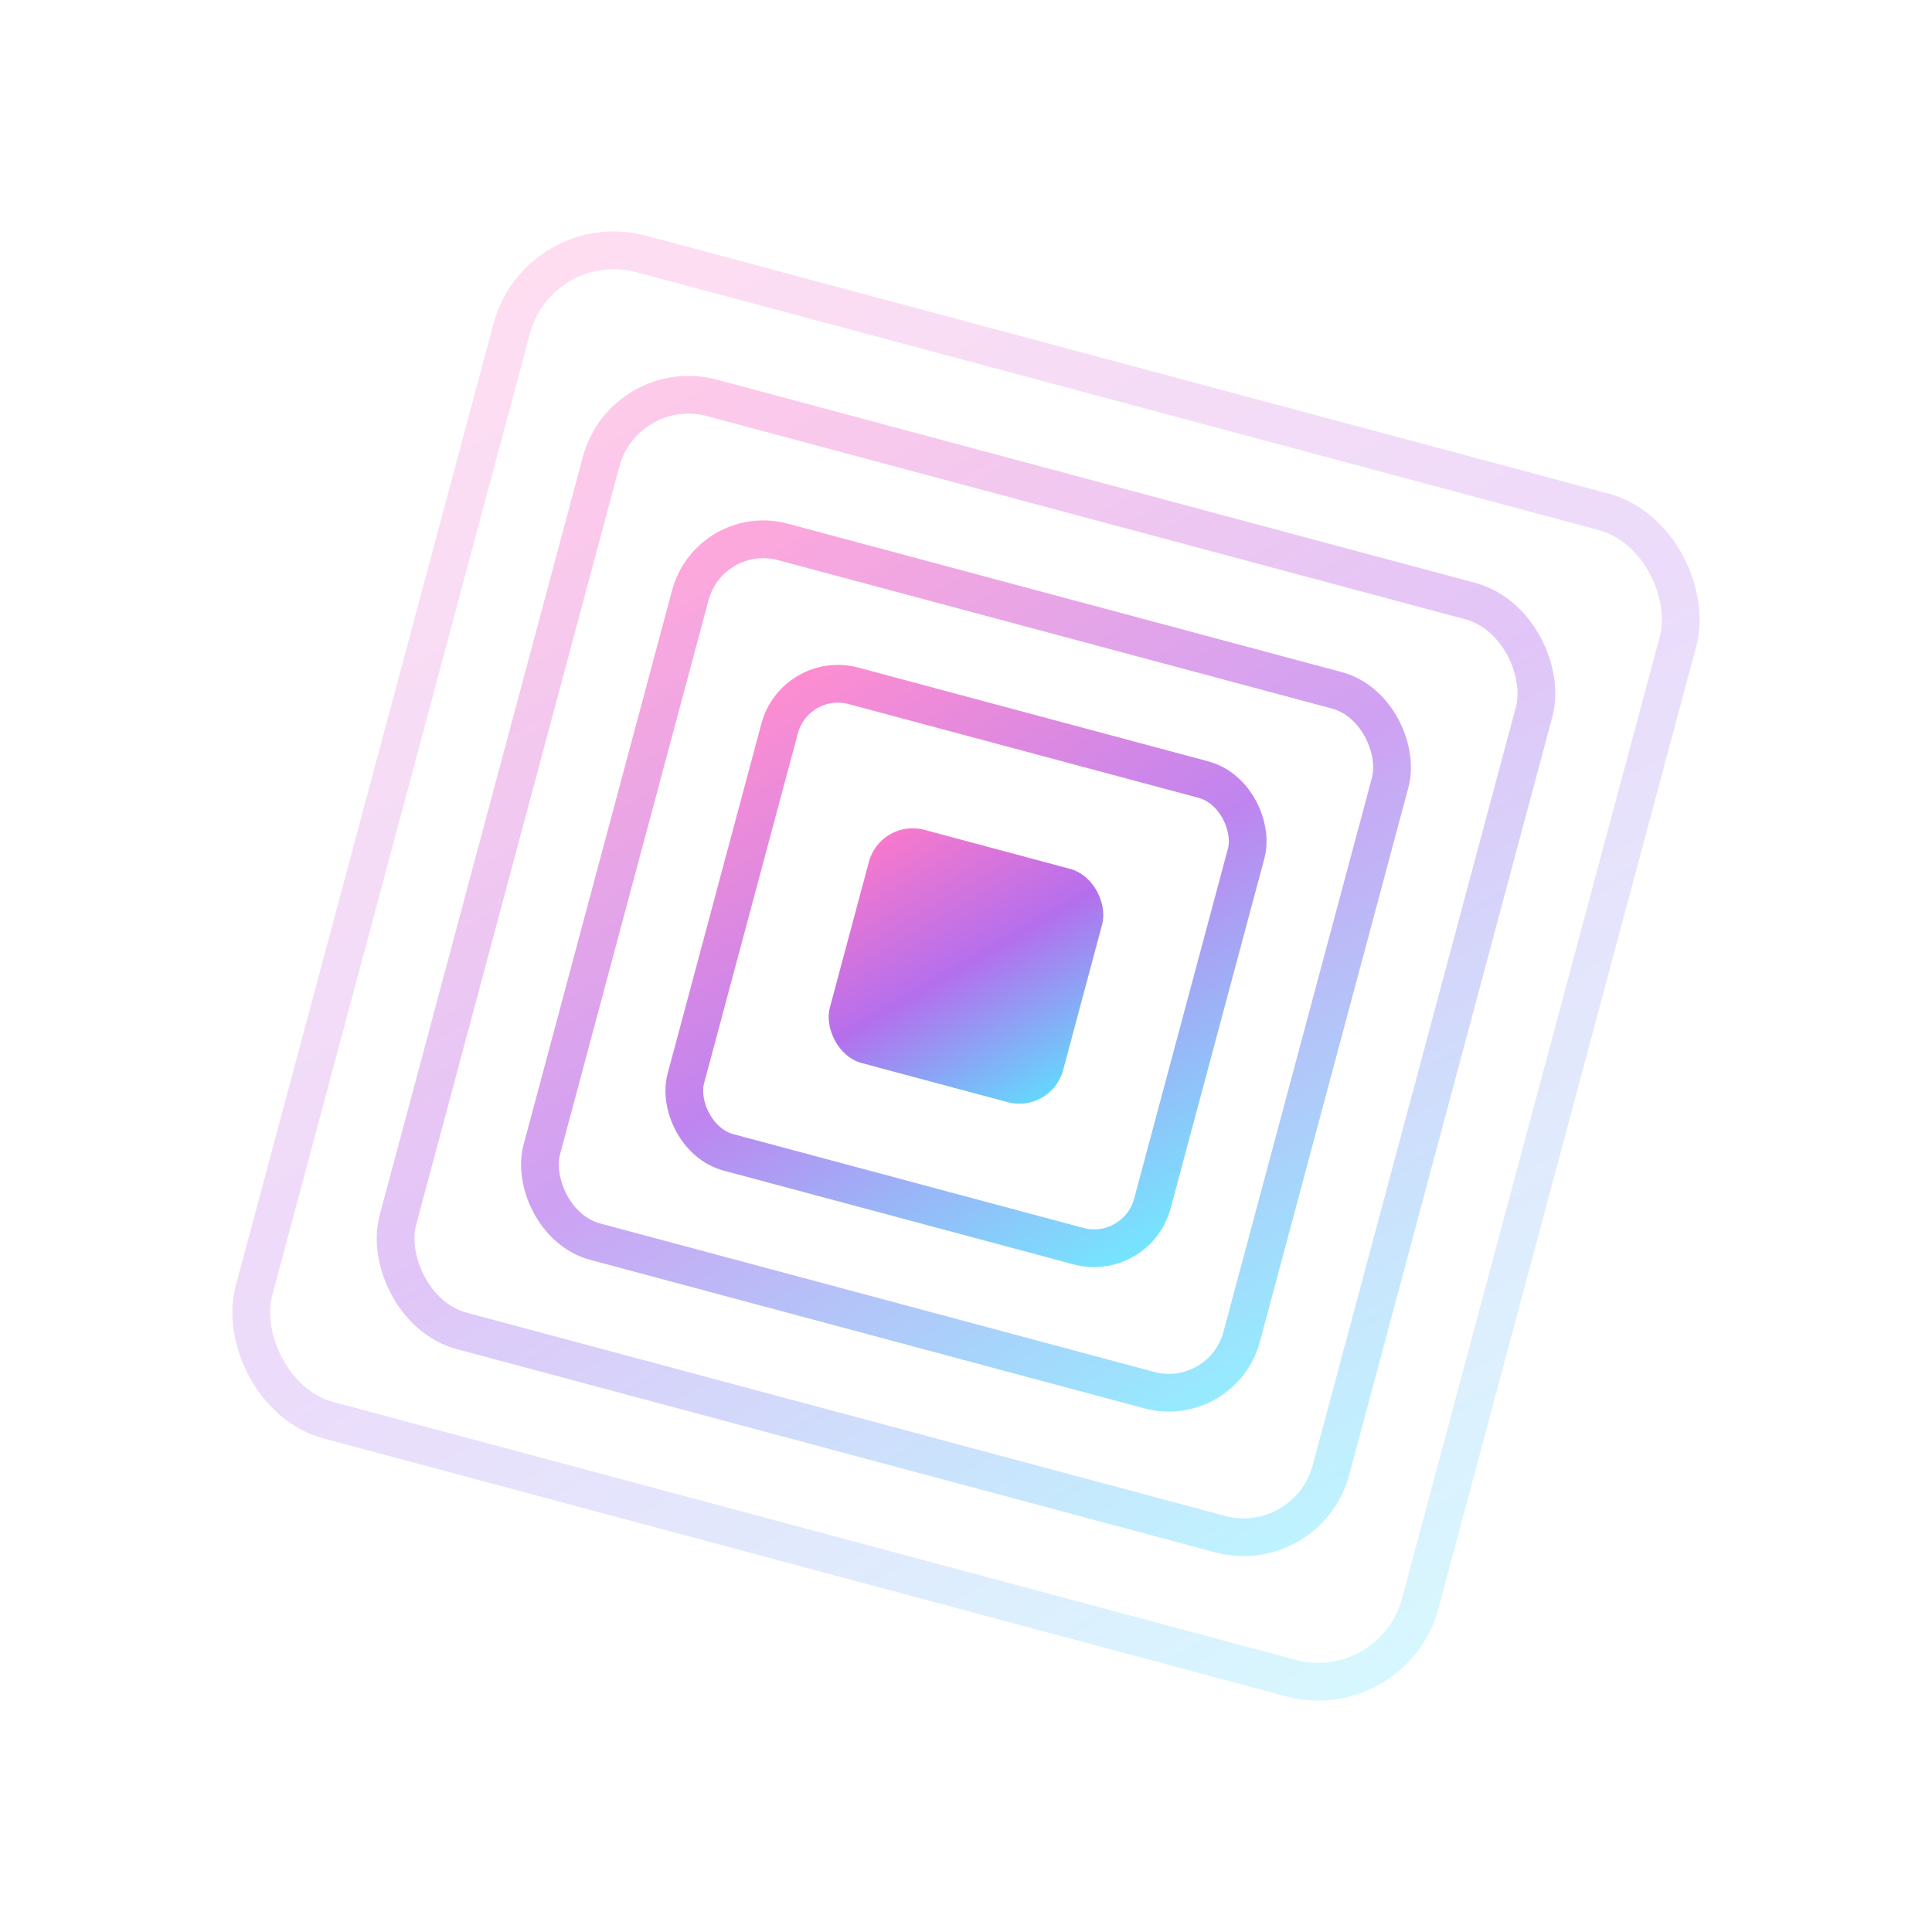
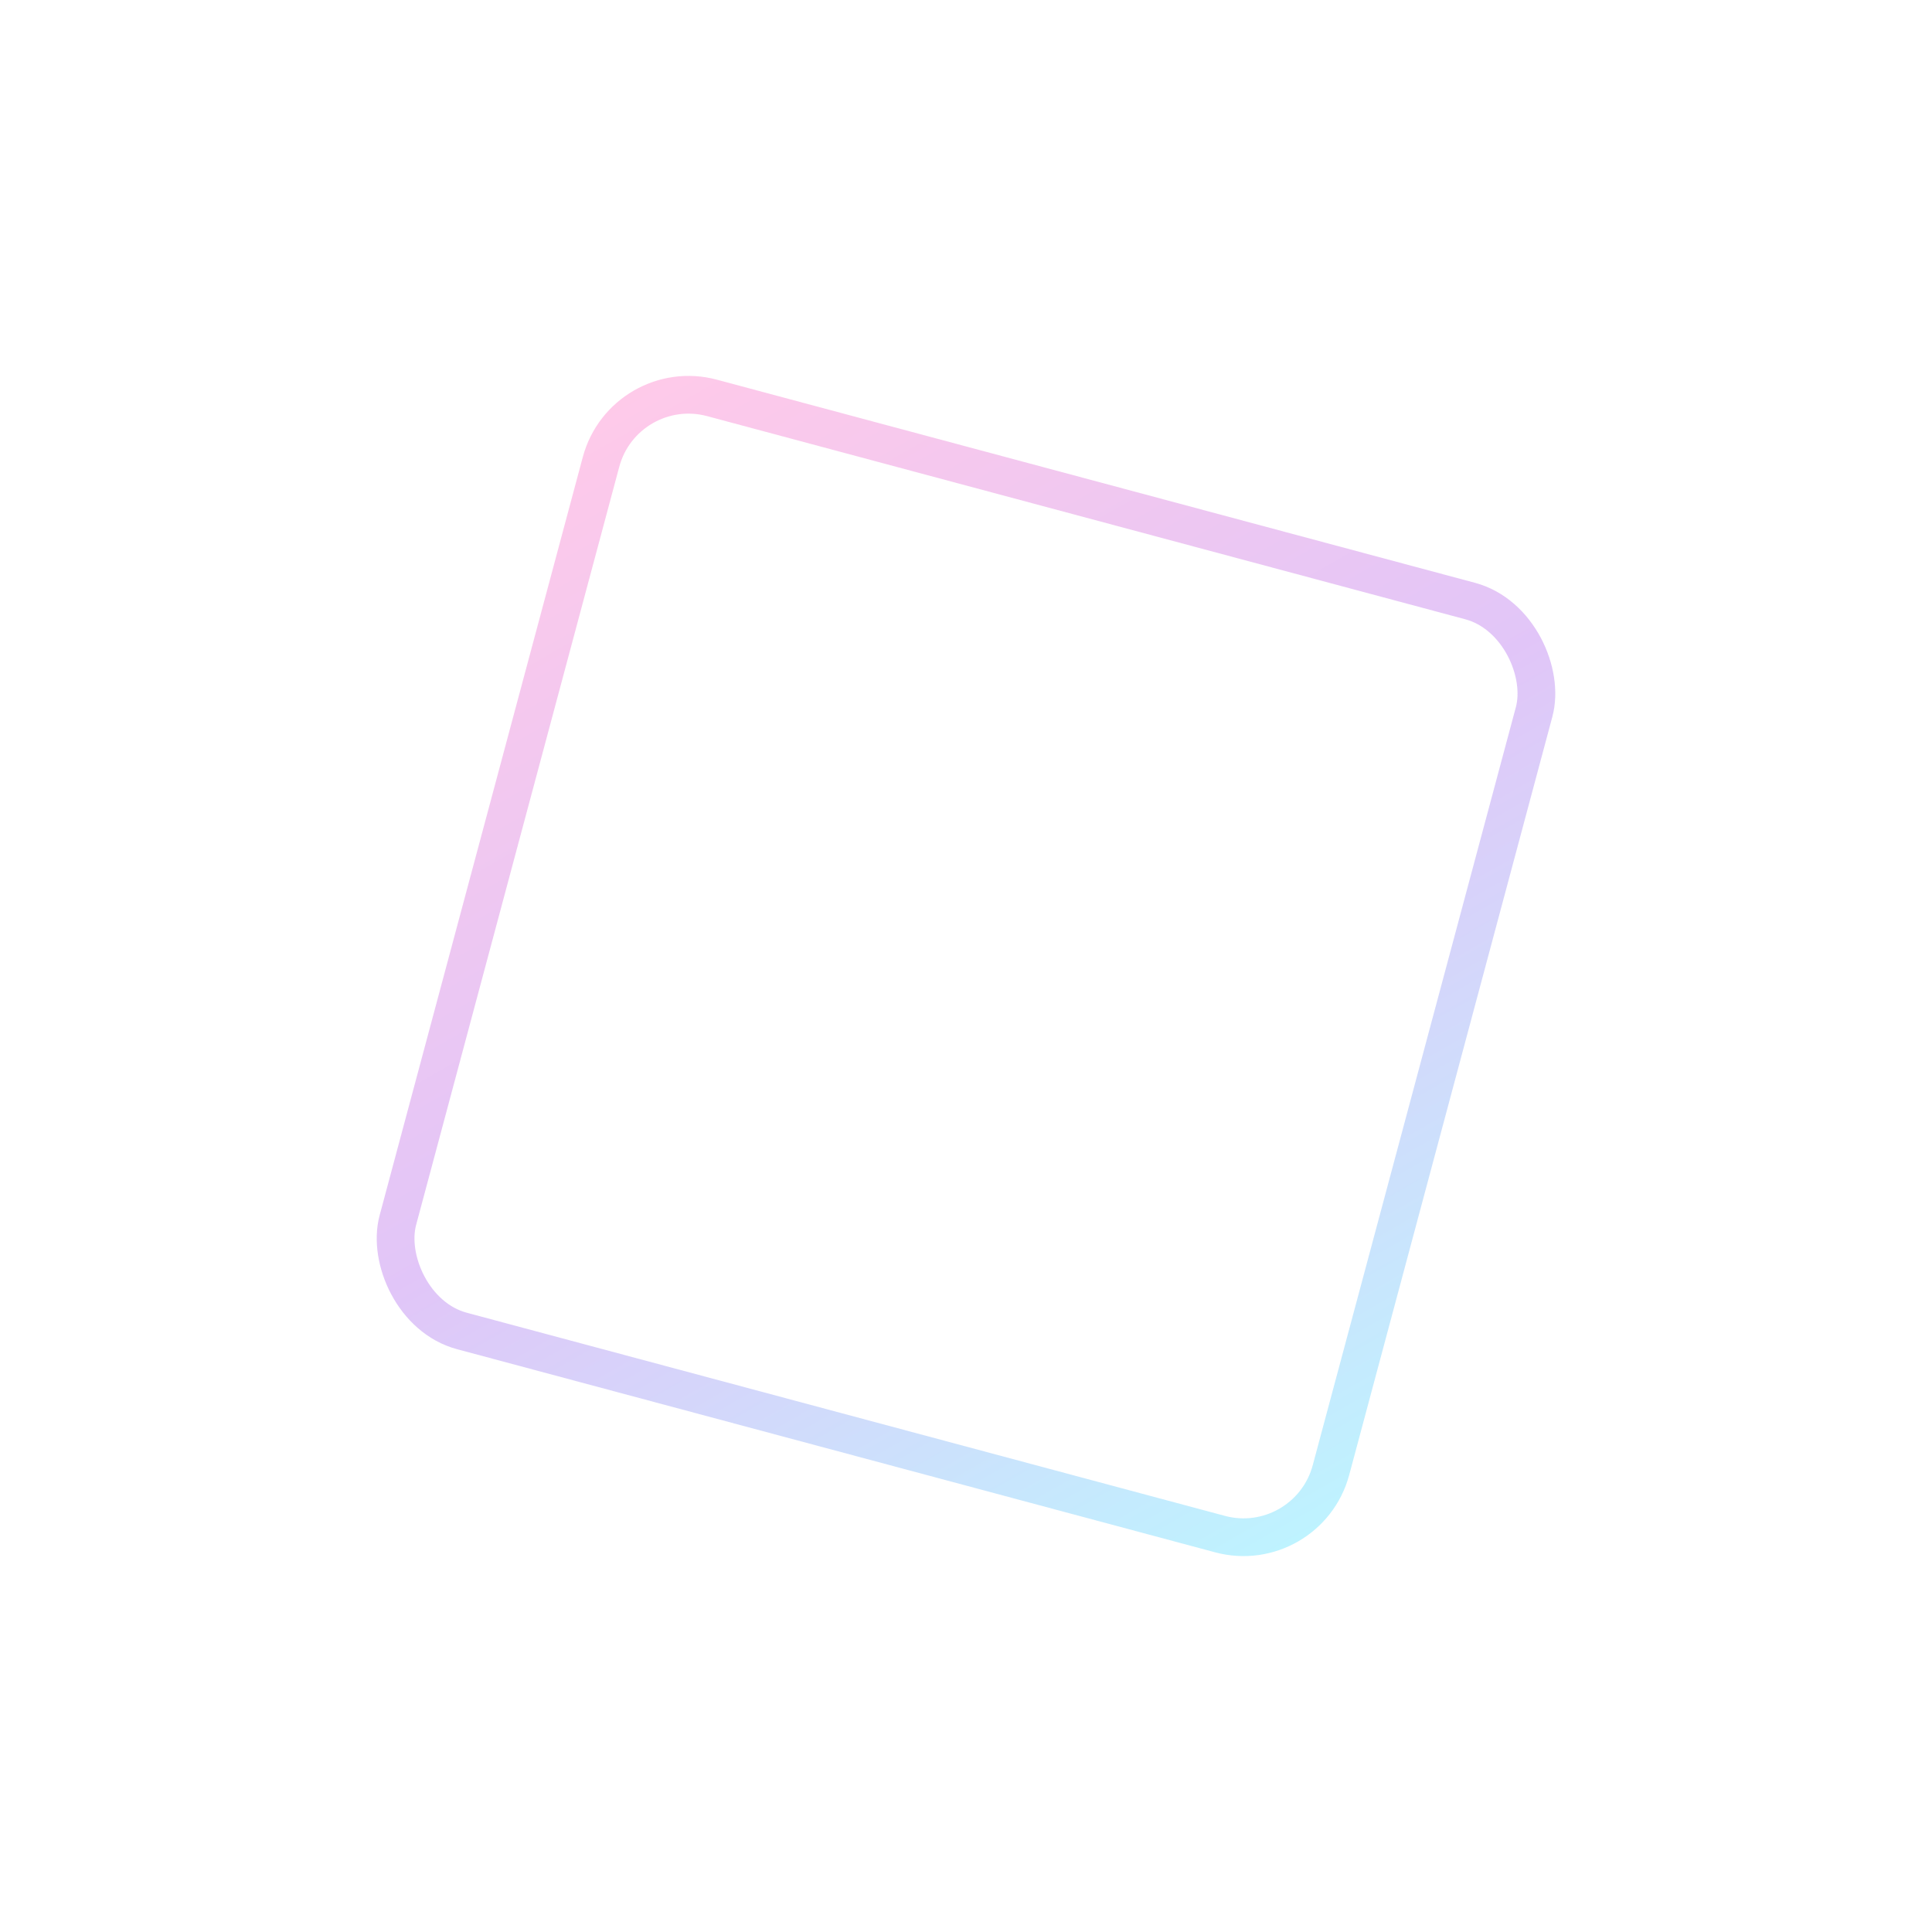
<svg xmlns="http://www.w3.org/2000/svg" width="512" height="512" viewBox="0 0 512 512">
  <defs>
    <linearGradient id="grad-grid" x1="0" y1="0" x2="1" y2="1">
      <stop offset="0" stop-color="#FF7AC8" />
      <stop offset="0.5" stop-color="#B46FED" />
      <stop offset="1" stop-color="#5BE3FF" />
    </linearGradient>
  </defs>
-   <rect width="512" height="512" fill="transparent" />
  <g transform="translate(256 256) rotate(15)">
-     <rect x="-160" y="-160" width="320" height="320" rx="28" fill="none" stroke="url(#grad-grid)" stroke-width="10" opacity="0.25" />
    <rect x="-128" y="-128" width="256" height="256" rx="24" fill="none" stroke="url(#grad-grid)" stroke-width="10" opacity="0.4" />
-     <rect x="-96" y="-96" width="192" height="192" rx="20" fill="none" stroke="url(#grad-grid)" stroke-width="10" opacity="0.65" />
-     <rect x="-64" y="-64" width="128" height="128" rx="16" fill="none" stroke="url(#grad-grid)" stroke-width="10" opacity="0.85" />
-     <rect x="-32" y="-32" width="64" height="64" rx="12" fill="url(#grad-grid)" />
  </g>
</svg>